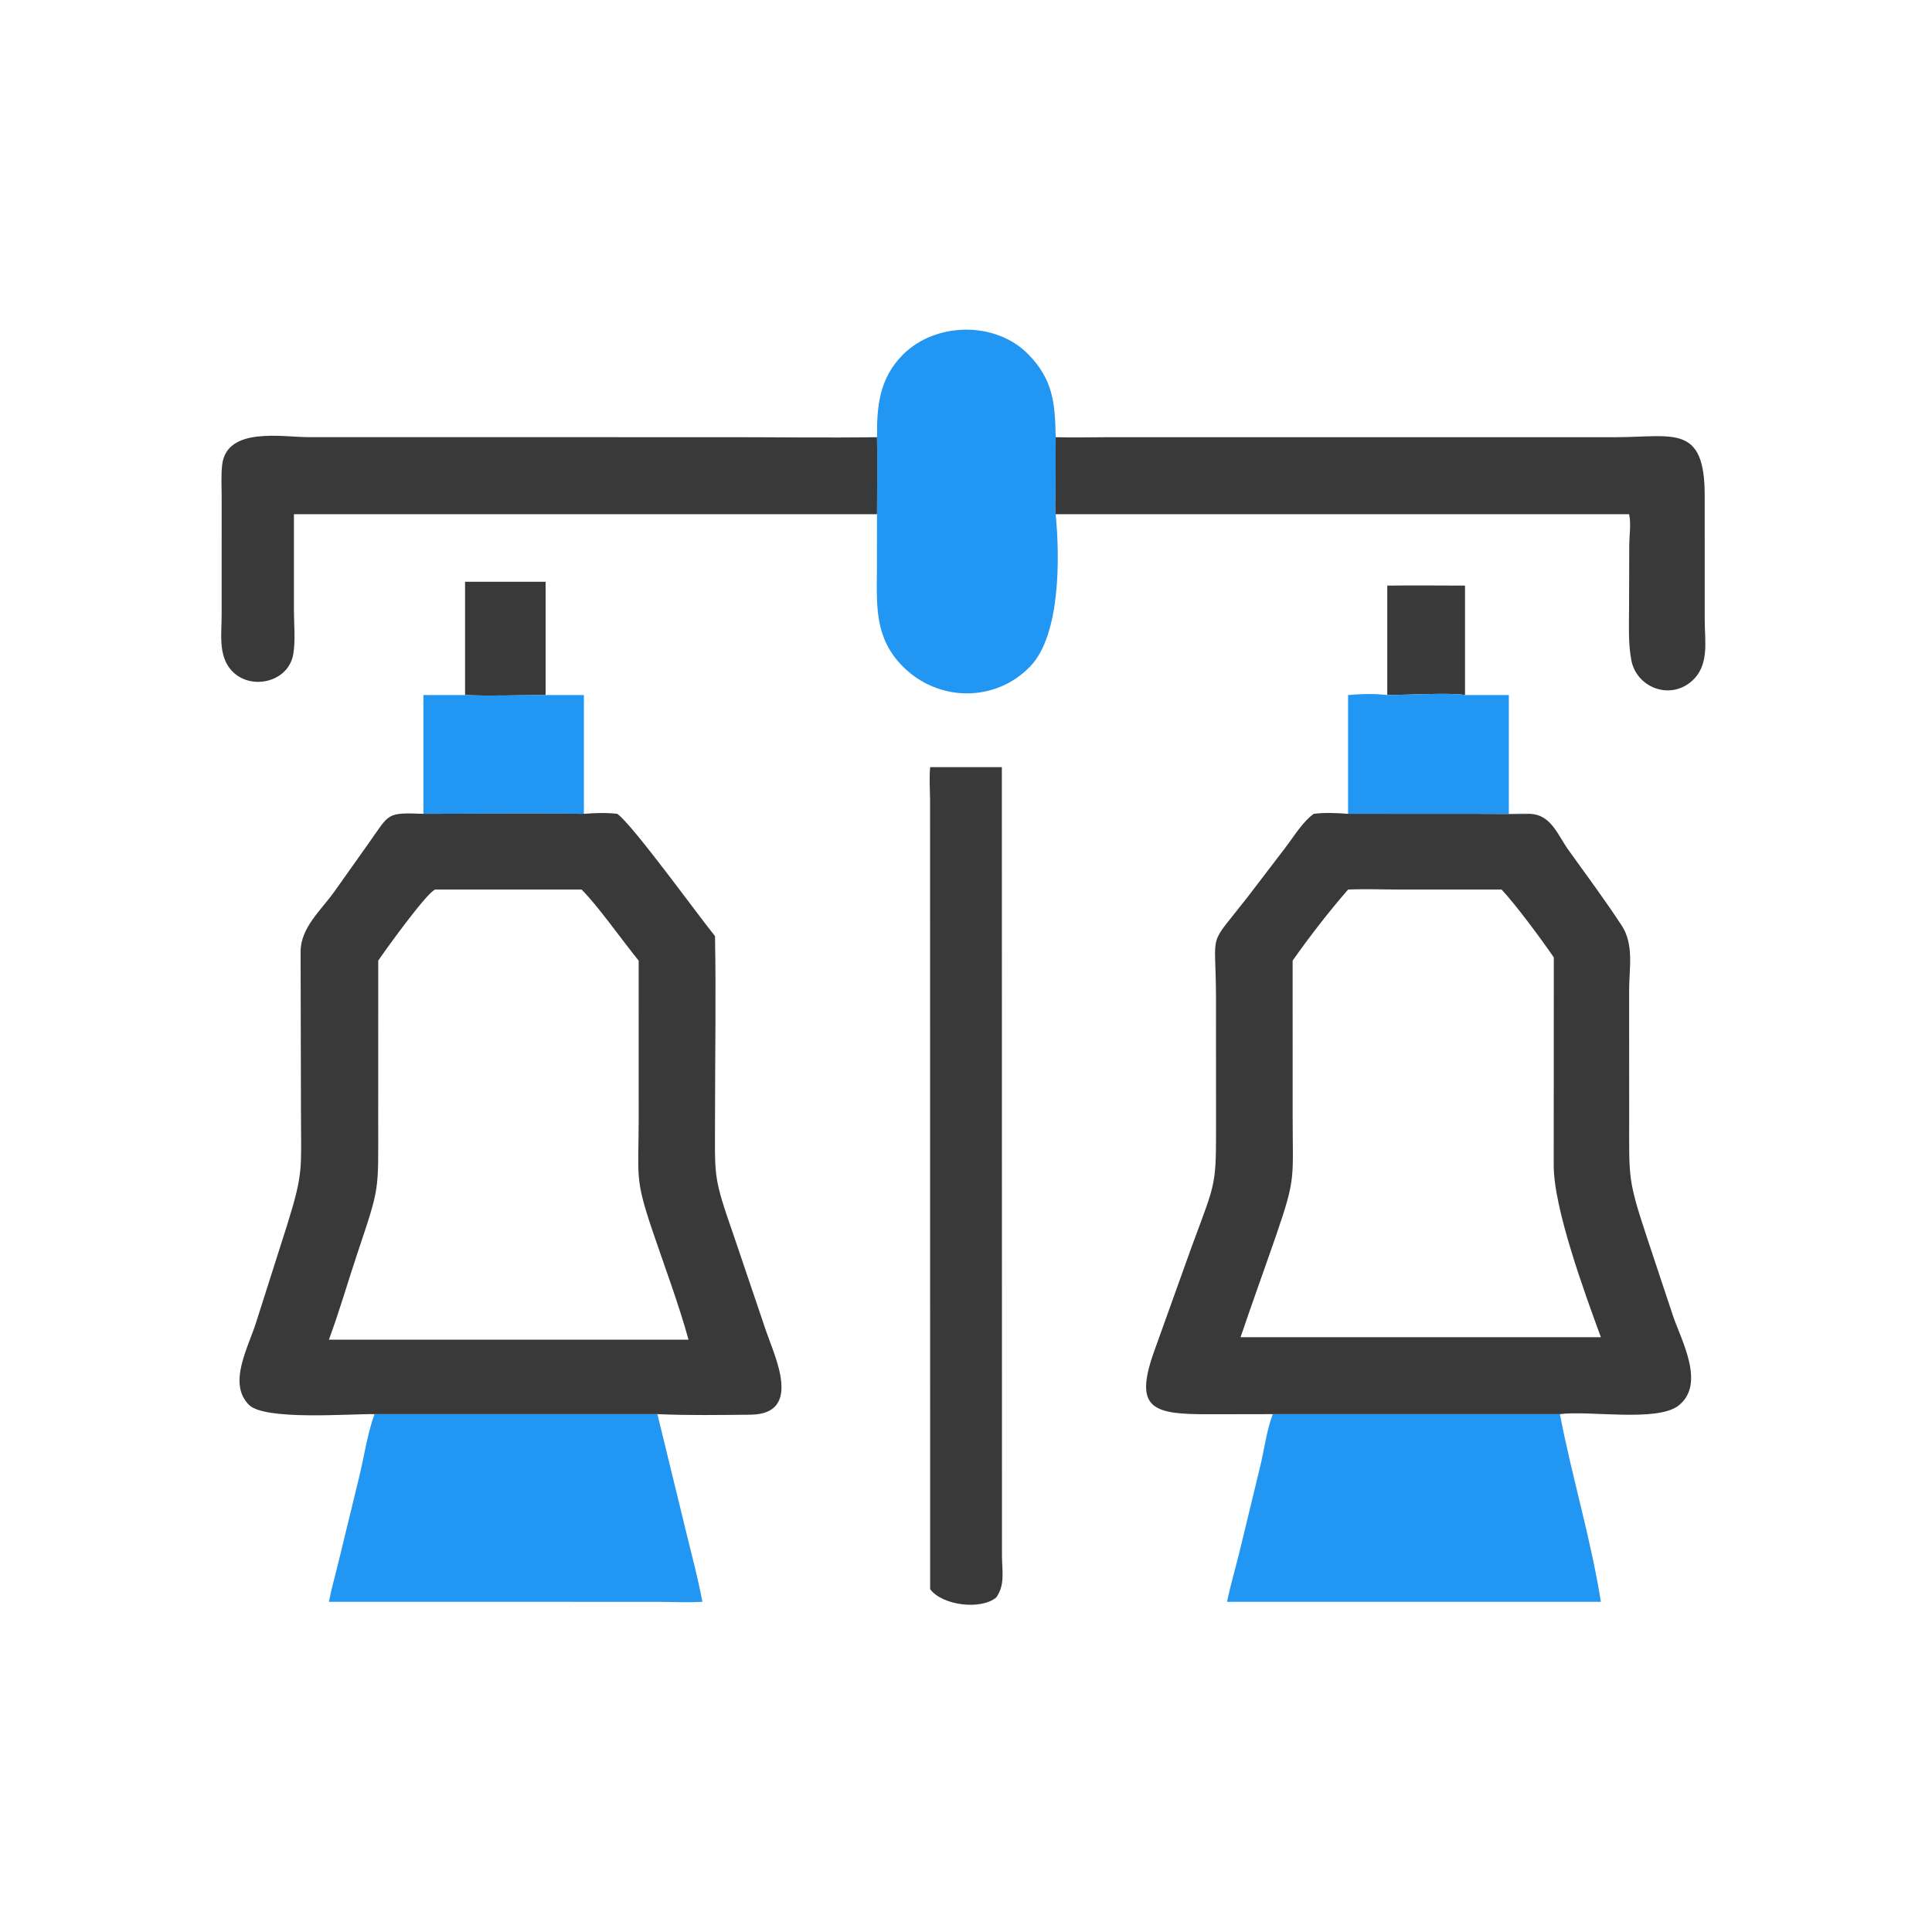
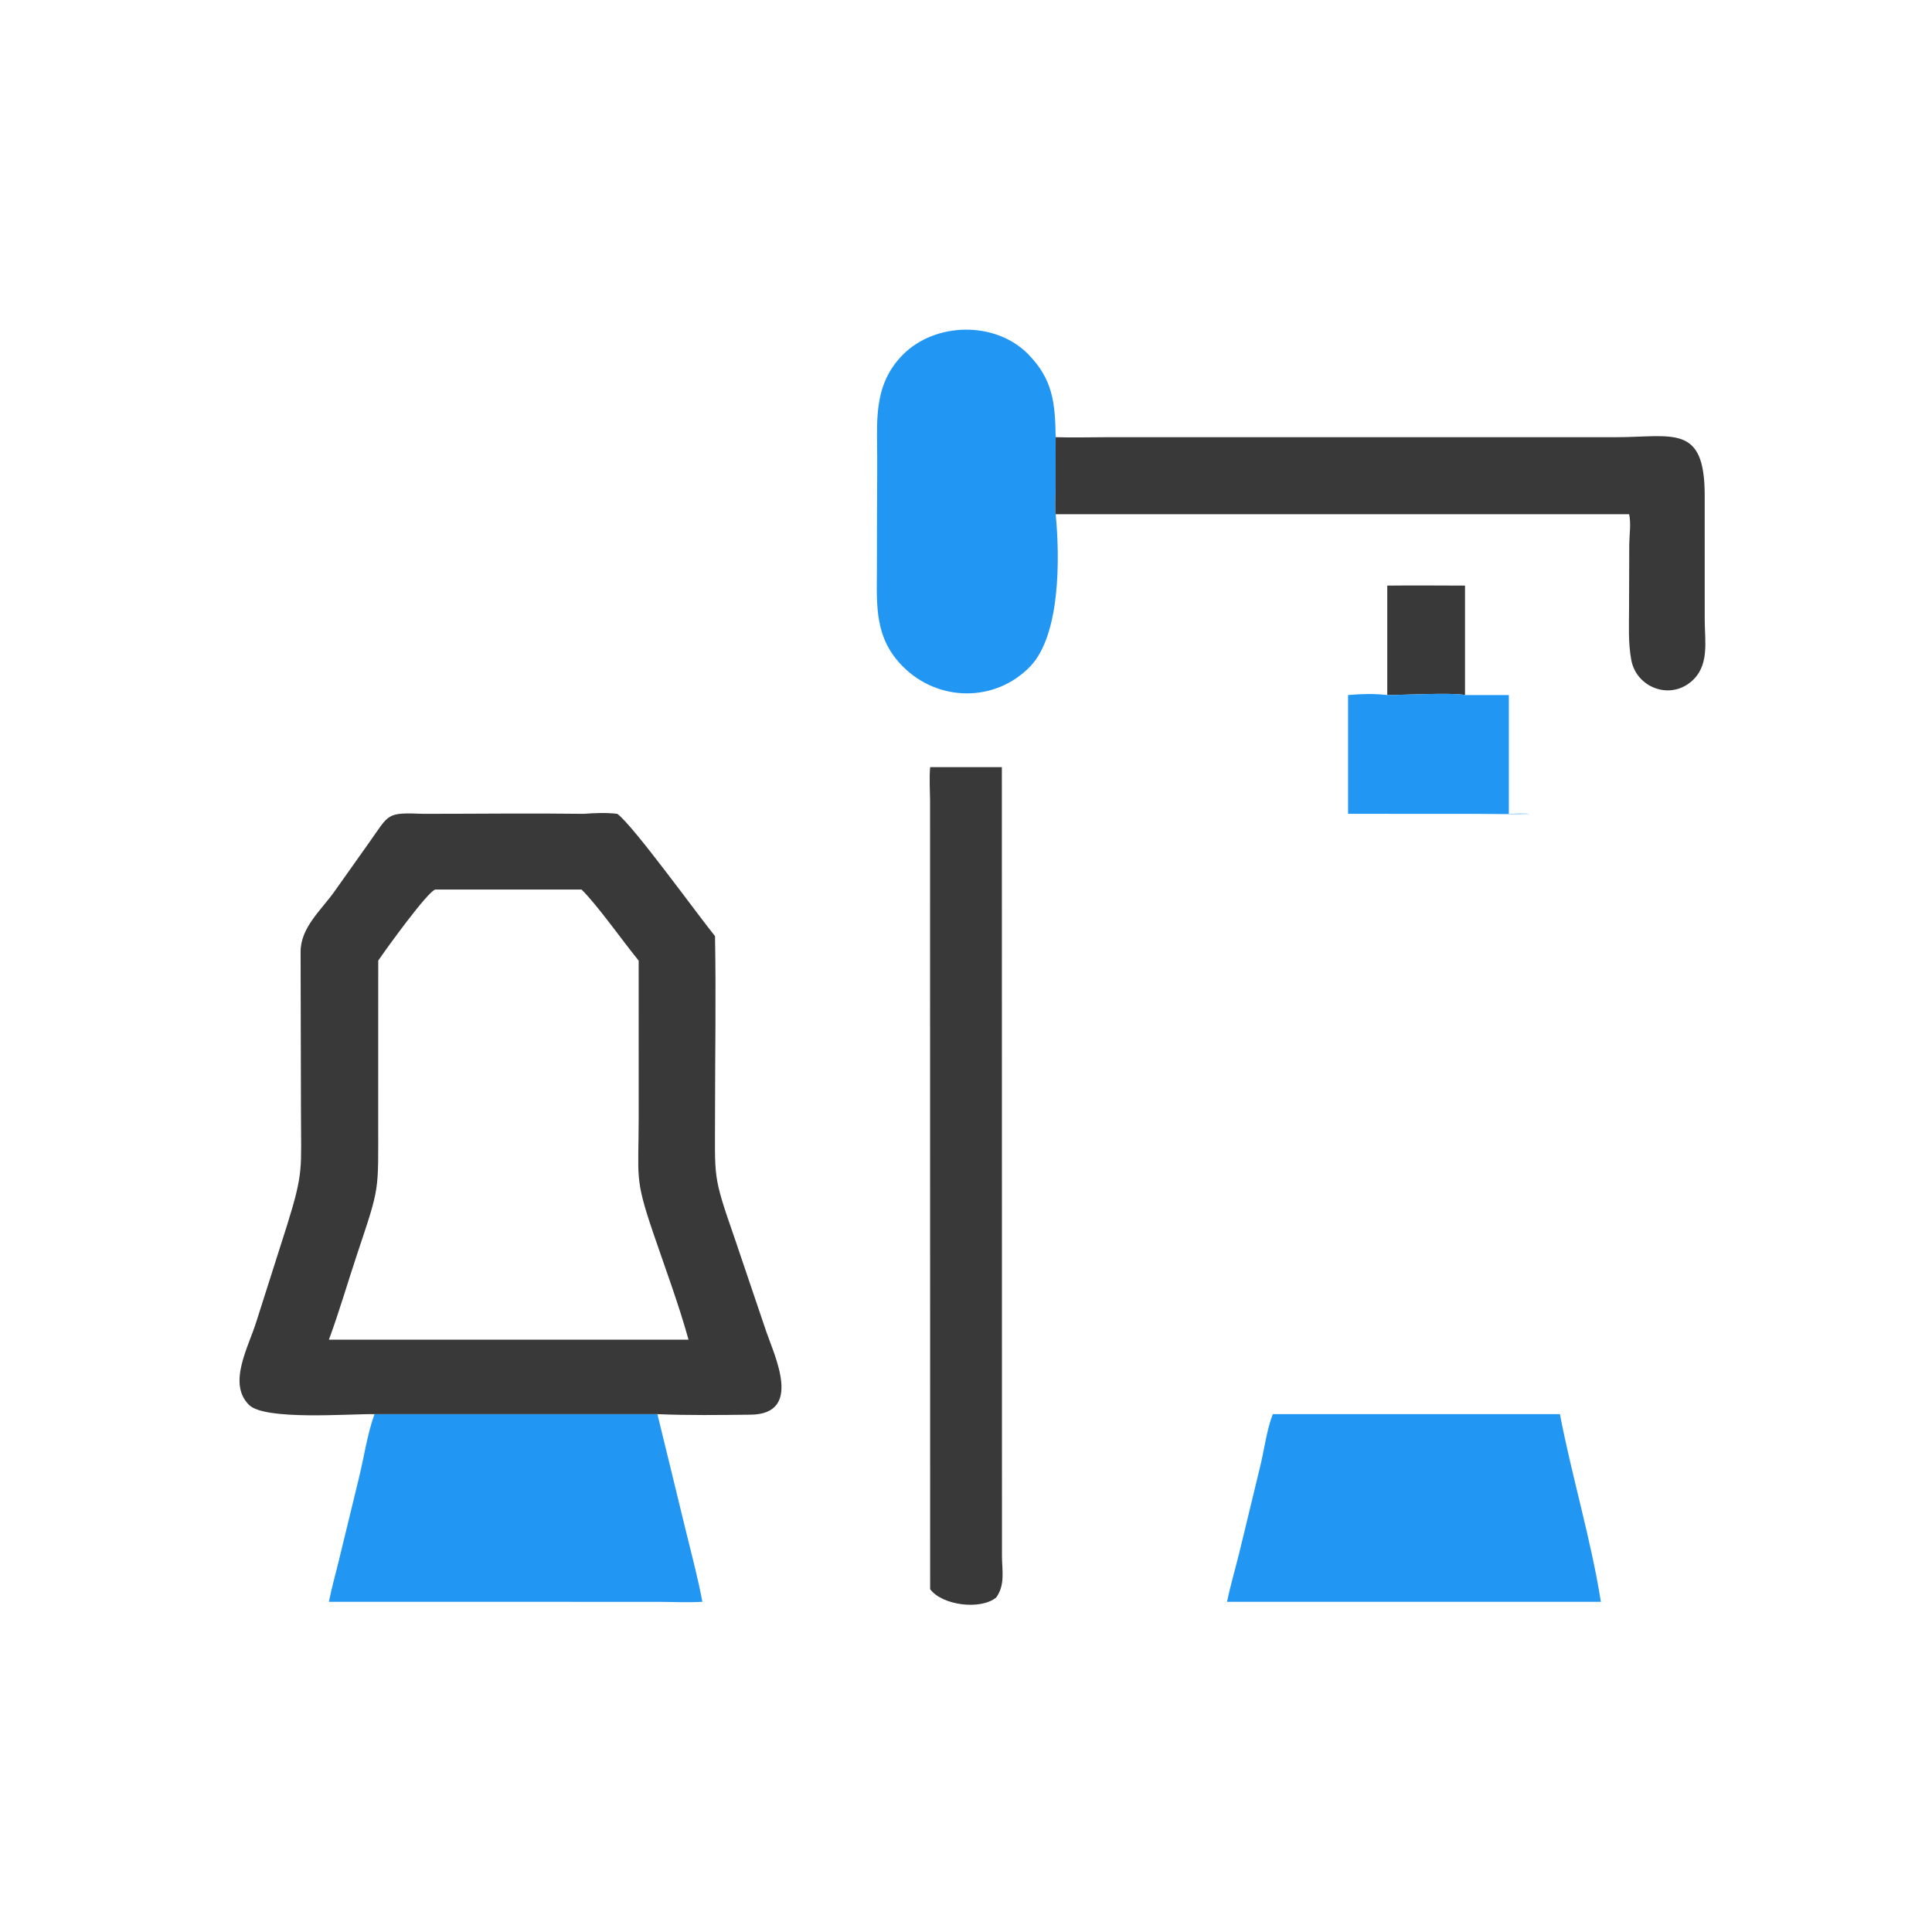
<svg xmlns="http://www.w3.org/2000/svg" version="1.1" style="display: block;" viewBox="0 0 2048 2048" width="512" height="512">
  <path transform="translate(0,0)" fill="rgb(57,57,57)" d="M 1470.56 620.766 C 1498.03 620.423 1525.51 620.74 1552.98 620.766 L 1552.98 736.76 C 1538.83 733.935 1488 736.769 1470.56 736.76 L 1470.56 620.766 z" />
-   <path transform="translate(0,0)" fill="rgb(57,57,57)" d="M 492.985 616.707 L 578.38 616.707 L 578.38 637.505 L 578.38 736.76 C 550.075 736.767 521.225 738.005 492.985 736.76 L 492.985 616.707 z" />
-   <path transform="translate(0,0)" fill="rgb(33,150,243)" d="M 578.38 637.505 L 578.38 736.76 L 618.947 736.76 L 618.947 862.692 C 562.283 861.951 505.513 862.698 448.837 862.692 L 448.837 736.76 L 492.985 736.76 C 521.225 738.005 550.075 736.767 578.38 736.76 L 578.38 637.505 z" />
  <path transform="translate(0,0)" fill="rgb(33,150,243)" d="M 1470.56 736.76 C 1488 736.769 1538.83 733.935 1552.98 736.76 L 1599.44 736.76 L 1599.44 862.692 C 1606.97 862.563 1614.67 862.119 1622.17 862.692 C 1603.15 863.322 1583.92 862.723 1564.88 862.717 L 1429.02 862.692 L 1429.02 736.76 C 1443.32 735.546 1456.25 735.146 1470.56 736.76 z" />
  <path transform="translate(0,0)" fill="rgb(33,150,243)" d="M 929.66 463.435 C 929.424 430.067 932.225 401.153 956.953 376.138 C 991.336 341.355 1054.98 340.095 1089.72 375.28 C 1116.33 402.227 1118.45 427.419 1119.06 463.435 L 1118.95 519.01 C 1118.93 527.498 1118.16 536.706 1119.06 545.107 C 1123.61 591.453 1124.09 673.341 1091.96 706.541 C 1054.81 744.927 994.34 744.11 956.933 706.396 C 927.276 676.497 929.307 643.116 929.579 604.202 L 929.66 545.107 C 929.717 517.899 930.127 490.637 929.66 463.435 z" />
  <path transform="translate(0,0)" fill="rgb(57,57,57)" d="M 985.999 813.22 L 1062.01 813.22 L 1062.13 1649.85 C 1062.24 1665.35 1065.57 1679.94 1056.12 1693.29 C 1040.07 1706.92 998.921 1702.03 985.999 1684.61 L 985.9 847.848 C 985.771 836.396 984.963 824.611 985.999 813.22 z" />
  <path transform="translate(0,0)" fill="rgb(33,150,243)" d="M 396.998 1499.04 L 696.88 1499.04 L 727.119 1623.07 C 733.218 1647.89 739.84 1672.84 744.539 1697.96 C 729.298 1698.92 713.789 1698.08 698.511 1698.03 L 348.658 1697.96 C 351.534 1683.14 355.764 1668.45 359.31 1653.77 L 380.473 1566.71 C 385.873 1544.88 389.364 1519.93 396.998 1499.04 z" />
-   <path transform="translate(0,0)" fill="rgb(57,57,57)" d="M 311.586 545.107 L 311.58 646.75 C 311.573 661.575 313.341 678.933 310.876 693.482 C 305.757 723.696 264.49 732.836 244.8 710.04 C 231.195 694.289 234.975 671.354 234.96 652.076 L 234.971 527.081 C 234.959 515.844 234.248 504.092 235.492 492.934 C 240.068 451.892 299.642 463.412 327.437 463.414 L 772.436 463.425 C 824.818 463.429 877.294 464.211 929.66 463.435 C 930.127 490.637 929.717 517.899 929.66 545.107 L 311.586 545.107 z" />
  <path transform="translate(0,0)" fill="rgb(33,150,243)" d="M 1349.26 1499.04 L 1653.56 1499.04 C 1666.32 1565.55 1686.42 1631.13 1696.99 1697.96 L 1300.71 1697.96 C 1304.38 1680.29 1309.51 1662.94 1313.83 1645.41 L 1335.72 1555.02 C 1340.03 1537.7 1342.83 1515.12 1349.26 1499.04 z" />
  <path transform="translate(0,0)" fill="rgb(57,57,57)" d="M 1119.06 463.435 C 1137.13 464.024 1155.21 463.458 1173.28 463.446 L 1712.59 463.444 C 1773.39 463.43 1807.21 448.883 1807.05 525.545 L 1807.07 656.95 C 1807.09 680.384 1812.55 706.359 1792.1 723.066 C 1768.87 742.047 1734.74 728.295 1729.29 699.921 C 1725.8 681.716 1726.86 662.199 1726.88 643.72 L 1727.08 576.986 C 1727.2 566.808 1729.11 555.009 1726.95 545.107 L 1119.06 545.107 C 1118.16 536.706 1118.93 527.498 1118.95 519.01 L 1119.06 463.435 z" />
-   <path transform="translate(0,0)" fill="rgb(57,57,57)" d="M 1392.6 862.692 C 1404.81 861.168 1416.8 861.832 1429.02 862.692 L 1564.88 862.717 C 1583.92 862.723 1603.15 863.322 1622.17 862.692 C 1644.43 863.881 1651.05 884.874 1662.45 900.778 C 1681.45 927.294 1701.21 953.836 1719.08 981.116 C 1732.26 1001.25 1727.01 1026.33 1726.94 1049.26 L 1727 1186.42 C 1727.01 1249.03 1725.52 1250.25 1745.59 1311.02 L 1773.35 1394.58 C 1782.3 1420.98 1808.3 1467.22 1779.37 1489.93 C 1756.63 1507.78 1684.18 1494.92 1653.56 1499.04 L 1349.26 1499.04 L 1281.16 1499.16 C 1222.48 1499.23 1201.49 1494.02 1223.35 1432.75 L 1263.26 1321.49 C 1289.62 1249.8 1289.07 1259.12 1289.05 1184.82 L 1288.99 1054.32 C 1288.62 983.736 1279.8 1005.73 1322.39 951.033 L 1362.19 899.001 C 1371.25 887.154 1380.52 871.524 1392.6 862.692 z M 1484.65 942.966 C 1466.19 942.938 1447.43 942.171 1429.02 942.966 C 1408.35 966.737 1388.4 992.588 1370.24 1018.29 L 1370.27 1183.63 C 1370.26 1249.69 1373.94 1248.1 1352.76 1309.45 C 1340.31 1345.51 1327.26 1381.36 1315.06 1417.49 L 1531.25 1417.49 L 1696.99 1417.49 C 1680.11 1371.36 1646.54 1280.13 1647 1234.6 L 1647.1 1014.94 C 1635 996.996 1605.88 957.808 1591.73 942.966 L 1484.65 942.966 z" />
  <path transform="translate(0,0)" fill="rgb(57,57,57)" d="M 618.947 862.692 C 630.938 861.749 642.364 861.329 654.359 862.692 C 670.994 874.7 740.173 970.556 757.936 992.313 C 759.113 1054.53 757.977 1117.01 757.971 1179.26 C 757.965 1249.95 755.272 1244.93 778.116 1310.72 L 812.242 1411.45 C 821.124 1437.54 851.329 1499.06 795.63 1499.63 C 763.027 1499.97 729.395 1500.47 696.88 1499.04 L 396.998 1499.04 C 370.24 1498.61 280.684 1506.01 263.899 1489.2 C 241.048 1466.31 263.31 1428.35 271.95 1400.37 L 304.391 1298.51 C 322.042 1241.81 319.058 1239.63 319.039 1178.73 L 318.646 1009.35 C 318.457 983.299 340.156 965.245 354.467 945.077 L 391.696 892.58 C 413.135 862.369 409.244 861.197 448.837 862.692 C 505.513 862.698 562.283 861.951 618.947 862.692 z M 461.351 942.966 C 453.119 945.318 409.39 1005.81 400.947 1018.29 L 400.912 1188.06 C 400.908 1265.04 402.897 1256.49 378.523 1329.59 C 368.501 1359.64 359.643 1390.41 348.658 1420.1 L 616.485 1420.1 L 729.872 1420.1 C 719.149 1381.45 704.658 1343.01 691.771 1304.98 C 672.555 1248.27 676.981 1247.83 677.033 1185.53 L 677.004 1018.29 C 659.494 996.833 633.438 959.685 616.485 942.966 L 461.351 942.966 z" />
</svg>